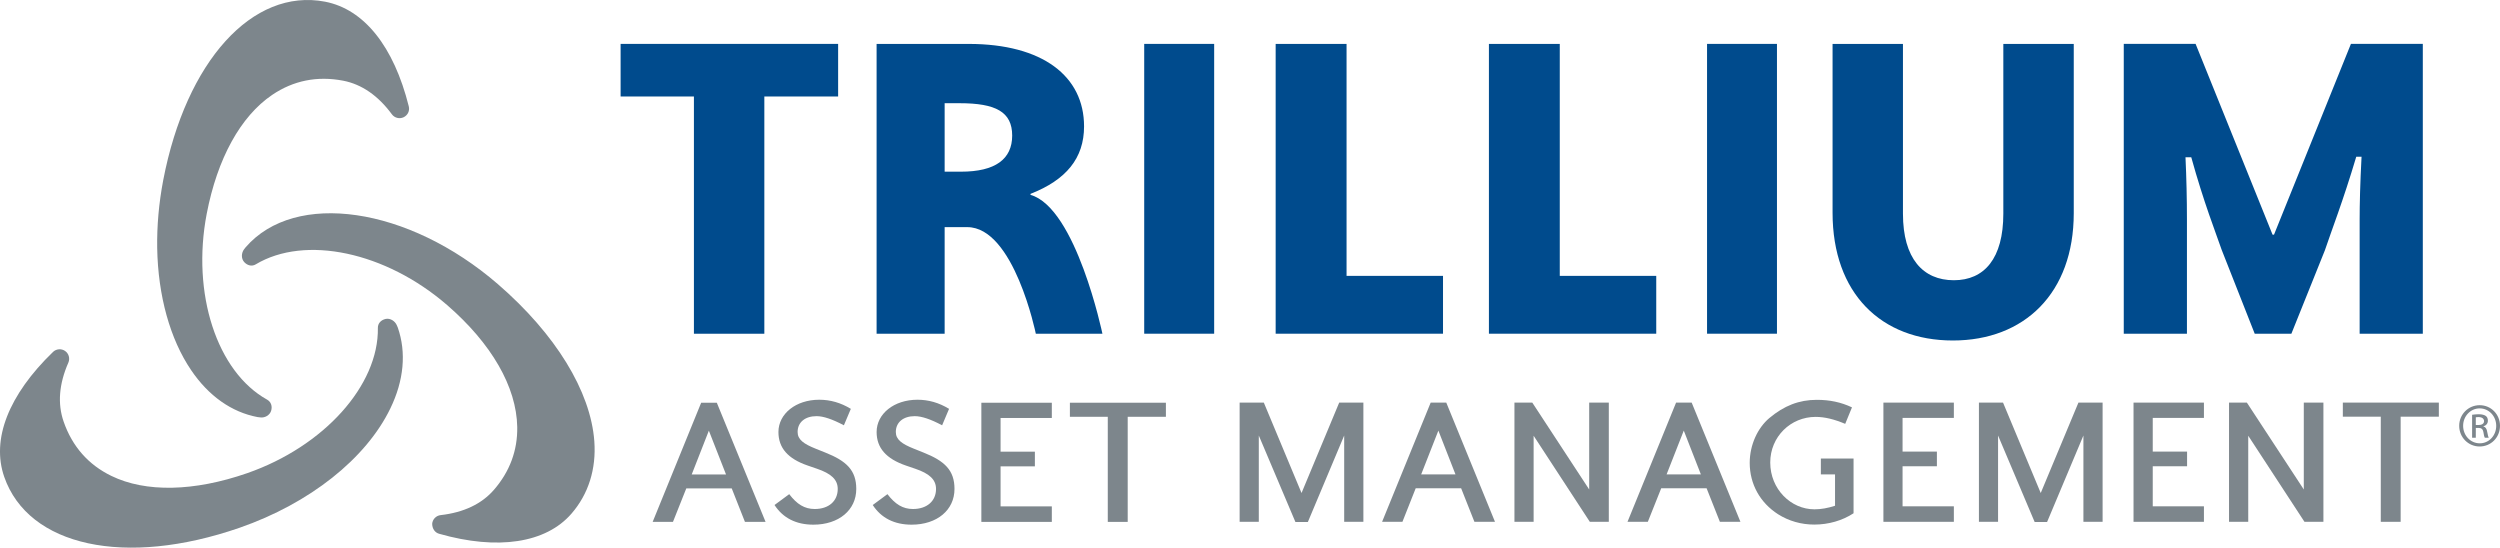
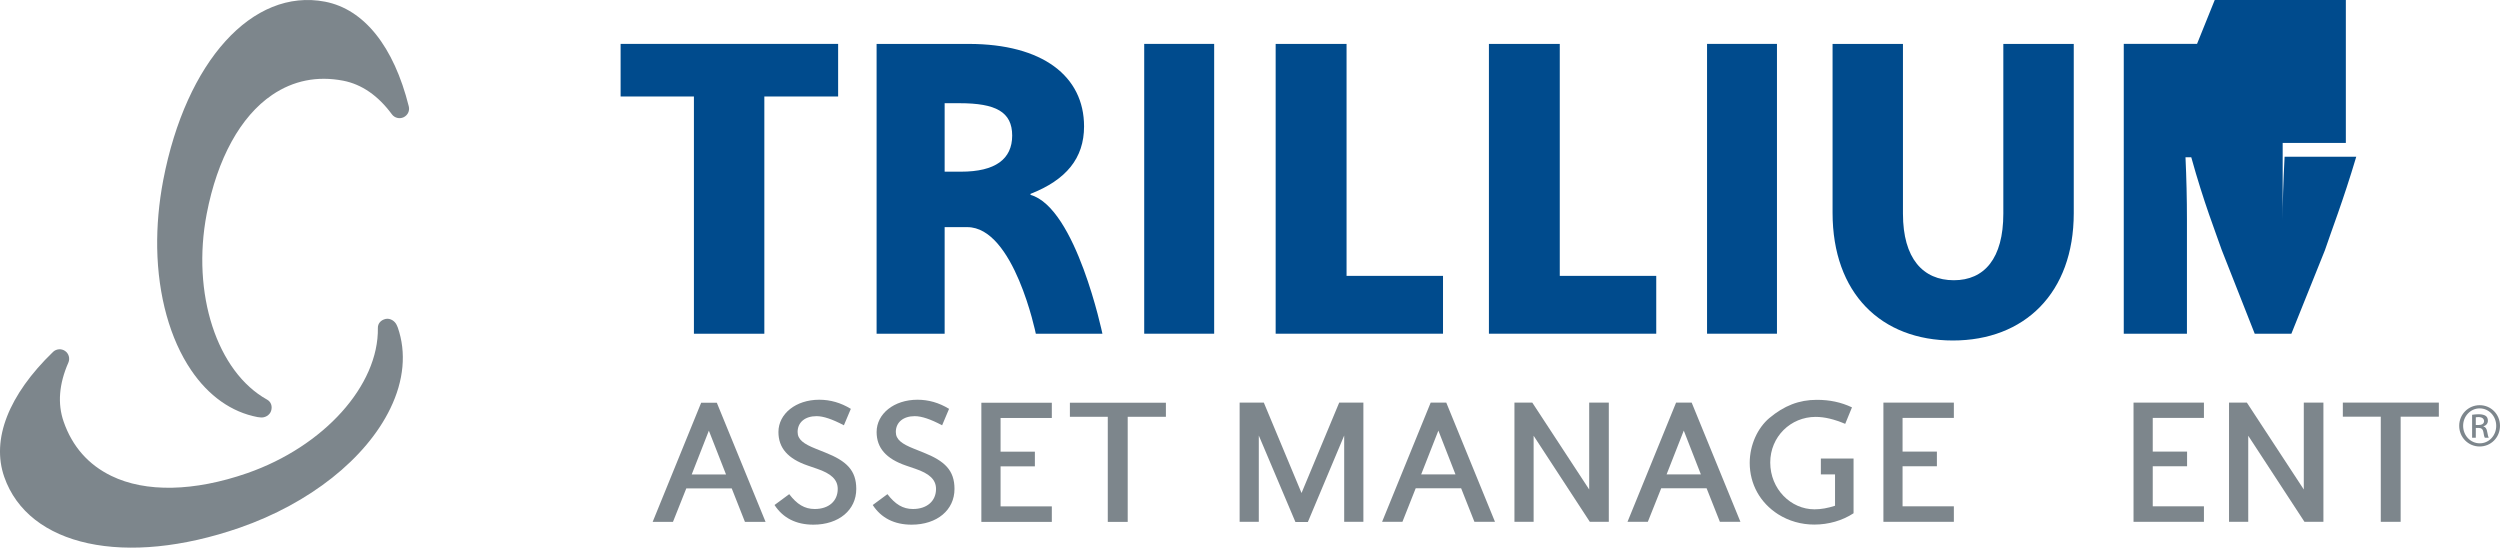
<svg xmlns="http://www.w3.org/2000/svg" version="1.1" id="Layer_1" x="0px" y="0px" width="283.009px" height="61.996px" viewBox="0 0 283.009 61.996" enable-background="new 0 0 283.009 61.996" xml:space="preserve">
  <g>
    <polygon fill="#004B8D" points="86.526,10.923 86.526,37.78 78.554,37.78 78.554,10.923 70.255,10.923 70.255,4.969 94.879,4.969    94.879,10.923  " />
    <g>
      <path fill="#004B8D" d="M117.258,37.777c0,0-2.46-12.064-7.758-12.064h-2.563v12.064h-7.703V4.972h10.43    c8.358,0,13.055,3.653,13.055,9.335c0,3.602-2.023,6.057-6.062,7.639v0.113c5.168,1.469,8.14,15.719,8.14,15.719H117.258z     M114.583,15.344c0-2.68-1.86-3.66-5.954-3.66h-1.692v7.751h1.853C112.67,19.436,114.583,18.015,114.583,15.344" />
    </g>
    <g>
      <rect x="129.529" y="4.969" fill="#004B8D" width="7.919" height="32.808" />
    </g>
    <g>
      <polygon fill="#004B8D" points="144.409,37.777 144.409,4.972 152.435,4.972 152.435,31.23 163.354,31.23 163.354,37.777   " />
    </g>
    <g>
      <polygon fill="#004B8D" points="168.551,37.777 168.551,4.972 176.571,4.972 176.571,31.23 187.493,31.23 187.493,37.777   " />
    </g>
    <g>
      <rect x="193.244" y="4.969" fill="#004B8D" width="7.915" height="32.808" />
    </g>
    <g>
      <path fill="#004B8D" d="M221.075,38.545c-8.133,0-13.622-5.347-13.622-14.462V4.972h7.968v19.213c0,5.08,2.269,7.538,5.763,7.538    c3.446,0,5.6-2.458,5.6-7.538V4.972h7.973v19.16C234.756,33.198,229.153,38.545,221.075,38.545" />
    </g>
    <g>
-       <path fill="#004B8D" d="M266.736,17.746c-1.476,4.967-2.839,8.459-3.552,10.593l-3.791,9.438h-4.151l-3.74-9.494    c-0.659-1.917-2.025-5.352-3.443-10.482h-0.653c0.108,2.345,0.164,4.698,0.164,7.094v12.882h-7.152V4.969h8.131l8.713,21.597    h0.163l8.708-21.597h8.138v32.808h-7.151V24.895c0-1.747,0.055-4.094,0.216-7.149H266.736z" />
+       <path fill="#004B8D" d="M266.736,17.746c-1.476,4.967-2.839,8.459-3.552,10.593l-3.791,9.438h-4.151l-3.74-9.494    c-0.659-1.917-2.025-5.352-3.443-10.482h-0.653c0.108,2.345,0.164,4.698,0.164,7.094v12.882h-7.152V4.969h8.131h0.163l8.708-21.597h8.138v32.808h-7.151V24.895c0-1.747,0.055-4.094,0.216-7.149H266.736z" />
    </g>
    <g>
      <path fill="#7D868C" d="M280.713,45.869c1.275,0,2.296,1.032,2.296,2.331c0,1.319-1.021,2.345-2.306,2.345    c-1.273,0-2.313-1.025-2.313-2.345c0-1.299,1.039-2.331,2.313-2.331H280.713z M280.703,46.23c-1.027,0-1.868,0.88-1.868,1.97    c0,1.108,0.841,1.984,1.878,1.984c1.041,0.009,1.868-0.876,1.868-1.975c0-1.099-0.827-1.979-1.868-1.979H280.703z M280.269,49.556    h-0.418v-2.602c0.226-0.03,0.43-0.06,0.742-0.06c0.396,0,0.653,0.083,0.808,0.193c0.158,0.115,0.236,0.292,0.236,0.538    c0,0.345-0.228,0.556-0.506,0.632v0.021c0.228,0.05,0.384,0.253,0.435,0.639c0.064,0.404,0.127,0.559,0.17,0.639h-0.441    c-0.06-0.08-0.124-0.317-0.17-0.66c-0.062-0.335-0.234-0.455-0.565-0.455h-0.29V49.556z M280.269,48.115h0.304    c0.341,0,0.632-0.125,0.632-0.441c0-0.23-0.17-0.46-0.632-0.46c-0.14,0-0.234,0.014-0.304,0.028V48.115z" />
    </g>
    <g>
      <polygon fill="#7D868C" points="152.167,59.071 152.167,49.303 148.055,59.092 146.646,59.092 142.501,49.303 142.501,59.071     140.331,59.071 140.331,45.577 143.069,45.577 147.338,55.812 151.602,45.577 154.34,45.577 154.34,59.071   " />
    </g>
    <g>
      <path fill="#7D868C" d="M166.909,59.071l-1.503-3.797h-5.143l-1.503,3.797h-2.302l5.501-13.496h1.764l5.515,13.496H166.909z     M162.829,48.745l-1.947,4.961h3.885L162.829,48.745z" />
    </g>
    <g>
      <polygon fill="#7D868C" points="179.974,59.071 173.612,49.329 173.612,59.071 171.44,59.071 171.44,45.577 173.461,45.577     179.902,55.412 179.902,45.577 182.123,45.577 182.123,59.071   " />
    </g>
    <g>
      <path fill="#7D868C" d="M194.697,59.071l-1.504-3.797h-5.138l-1.515,3.797h-2.301l5.501-13.496h1.763l5.52,13.496H194.697z     M190.61,48.745l-1.947,4.961h3.883L190.61,48.745z" />
    </g>
    <g>
      <path fill="#7D868C" d="M205.38,59.384c-1.479,0-2.883-0.405-4.09-1.166c-2.037-1.301-3.216-3.412-3.216-5.816    c0-2.067,0.919-3.977,2.218-5.074c1.665-1.393,3.354-2.066,5.377-2.066c1.453,0,2.733,0.265,3.981,0.853l-0.766,1.867    c-1.228-0.518-2.319-0.789-3.347-0.789c-2.837,0-5.14,2.248-5.14,5.166c0,3.002,2.328,5.298,5.009,5.298    c0.747,0,1.51-0.14,2.326-0.405v-3.547h-1.604v-1.797h3.701v6.195C208.554,58.936,206.998,59.384,205.38,59.384" />
    </g>
    <g>
      <polygon fill="#7D868C" points="213.209,59.071 213.209,45.577 221.184,45.577 221.184,47.308 215.377,47.308 215.377,51.122     219.264,51.122 219.264,52.782 215.377,52.782 215.377,57.317 221.184,57.317 221.184,59.071   " />
    </g>
    <g>
-       <polygon fill="#7D868C" points="235.85,59.071 235.85,49.303 231.737,59.092 230.33,59.092 226.188,49.303 226.188,59.071     224.021,59.071 224.021,45.577 226.751,45.577 231.018,55.812 235.286,45.577 238.022,45.577 238.022,59.071   " />
-     </g>
+       </g>
    <g>
      <polygon fill="#7D868C" points="241.523,59.071 241.523,45.577 249.493,45.577 249.493,47.308 243.698,47.308 243.698,51.122     247.585,51.122 247.585,52.782 243.698,52.782 243.698,57.317 249.493,57.317 249.493,59.071   " />
    </g>
    <g>
      <polygon fill="#7D868C" points="260.874,59.071 254.509,49.329 254.509,59.071 252.334,59.071 252.334,45.577 254.354,45.577     260.798,55.412 260.798,45.577 263.019,45.577 263.019,59.071   " />
    </g>
    <g>
      <polygon fill="#7D868C" points="271.761,47.17 271.761,59.071 269.513,59.071 269.513,47.17 265.217,47.17 265.217,45.575     276.085,45.575 276.085,47.17   " />
    </g>
    <g>
      <path fill="#7D868C" d="M84.331,59.08l-1.497-3.793h-5.143l-1.51,3.793h-2.298l5.492-13.491h1.77l5.521,13.491H84.331z     M80.246,48.752l-1.942,4.96h3.885L80.246,48.752z" />
    </g>
    <g>
      <path fill="#7D868C" d="M96.933,55.352c0,2.379-1.966,4.042-4.855,4.042c-1.97,0-3.448-0.764-4.399-2.226l1.664-1.228    c0.871,1.143,1.736,1.681,2.89,1.681c1.591,0,2.602-0.903,2.602-2.269c0-1.076-0.768-1.751-2.352-2.29l-1.039-0.358    c-2.253-0.768-3.322-2-3.322-3.798c0-2.06,1.966-3.655,4.621-3.655c1.249,0,2.43,0.336,3.575,1.032l-0.786,1.862    c-1.311-0.694-2.327-1.035-3.094-1.035c-1.308,0-2.145,0.697-2.145,1.795c0,0.857,0.692,1.35,2.046,1.89l1.069,0.428    C95.836,52.186,96.933,53.241,96.933,55.352" />
    </g>
    <g>
      <path fill="#7D868C" d="M108.052,55.352c0,2.379-1.966,4.042-4.855,4.042c-1.968,0-3.451-0.764-4.4-2.226l1.664-1.228    c0.876,1.143,1.74,1.681,2.89,1.681c1.586,0,2.611-0.903,2.611-2.269c0-1.076-0.772-1.751-2.356-2.29l-1.048-0.358    c-2.244-0.768-3.322-2-3.322-3.798c0-2.06,1.965-3.655,4.625-3.655c1.257,0,2.43,0.336,3.577,1.032l-0.787,1.862    c-1.306-0.694-2.326-1.035-3.096-1.035c-1.303,0-2.145,0.697-2.145,1.795c0,0.857,0.69,1.35,2.046,1.89l1.069,0.428    C106.953,52.186,108.052,53.241,108.052,55.352" />
    </g>
    <g>
      <polygon fill="#7D868C" points="111.093,59.08 111.093,45.591 119.07,45.591 119.07,47.317 113.268,47.317 113.268,51.131     117.152,51.131 117.152,52.793 113.268,52.793 113.268,57.324 119.07,57.324 119.07,59.08   " />
    </g>
    <g>
      <polygon fill="#7D868C" points="127.66,47.182 127.66,59.08 125.405,59.08 125.405,47.182 121.116,47.182 121.116,45.589     131.984,45.589 131.984,47.182   " />
    </g>
    <g>
      <path fill="#7D868C" d="M46.276,12.042C44.578,5.248,41.21,1.039,36.794,0.19c-8.2-1.572-15.732,6.735-18.316,20.204    c-0.492,2.579-0.722,5.166-0.683,7.673c0.092,5.407,1.455,10.322,3.843,13.836c1.973,2.915,4.565,4.749,7.508,5.31l0.322,0.039    c0.52,0.071,1.062-0.25,1.219-0.731c0.17-0.524-0.005-1.027-0.437-1.273c-5.701-3.161-8.582-12.016-6.85-21.043    c1.202-6.255,3.832-11.039,7.413-13.464c2.398-1.625,5.101-2.168,8.032-1.607c2.104,0.407,3.958,1.689,5.515,3.802    c0.301,0.414,0.857,0.554,1.324,0.34C46.157,13.052,46.403,12.542,46.276,12.042" />
    </g>
    <g>
      <path fill="#7D868C" d="M45.033,37.083c-0.012-0.021-0.125-0.288-0.125-0.288c-0.193-0.432-0.708-0.802-1.248-0.692    c-0.549,0.124-0.892,0.521-0.883,1.011c0.108,6.52-6.119,13.432-14.802,16.453c-6.018,2.087-11.485,2.2-15.372,0.306    C10,52.607,8.179,50.542,7.202,47.724C6.501,45.704,6.68,43.46,7.74,41.048c0.205-0.476,0.048-1.027-0.377-1.321    C6.942,39.439,6.37,39.485,6,39.842c-5.035,4.871-6.996,9.892-5.522,14.137c2.74,7.883,13.701,10.255,26.657,5.761    c7.917-2.756,14.294-7.804,17.055-13.505C45.723,43.076,46.015,39.909,45.033,37.083" />
    </g>
    <g>
-       <path fill="#7D868C" d="M67.28,49.958c-0.409-5.664-4.391-12.146-10.915-17.79c-10.151-8.774-22.962-10.646-28.562-4.17    l-0.182,0.234c-0.147,0.198-0.237,0.462-0.237,0.729c0,0.251,0.081,0.506,0.26,0.706c0.379,0.409,0.887,0.513,1.303,0.26    c5.595-3.35,14.706-1.414,21.659,4.6c5.05,4.373,7.866,9.273,7.947,13.809c0.044,2.648-0.841,5.035-2.625,7.099    c-1.393,1.612-3.428,2.58-6.048,2.878c-0.51,0.057-0.917,0.474-0.956,0.979c0.004,0.577,0.326,1,0.774,1.129    c6.642,1.899,12.108,1.066,15.002-2.283C66.614,55.926,67.508,53.099,67.28,49.958" />
-     </g>
+       </g>
  </g>
</svg>